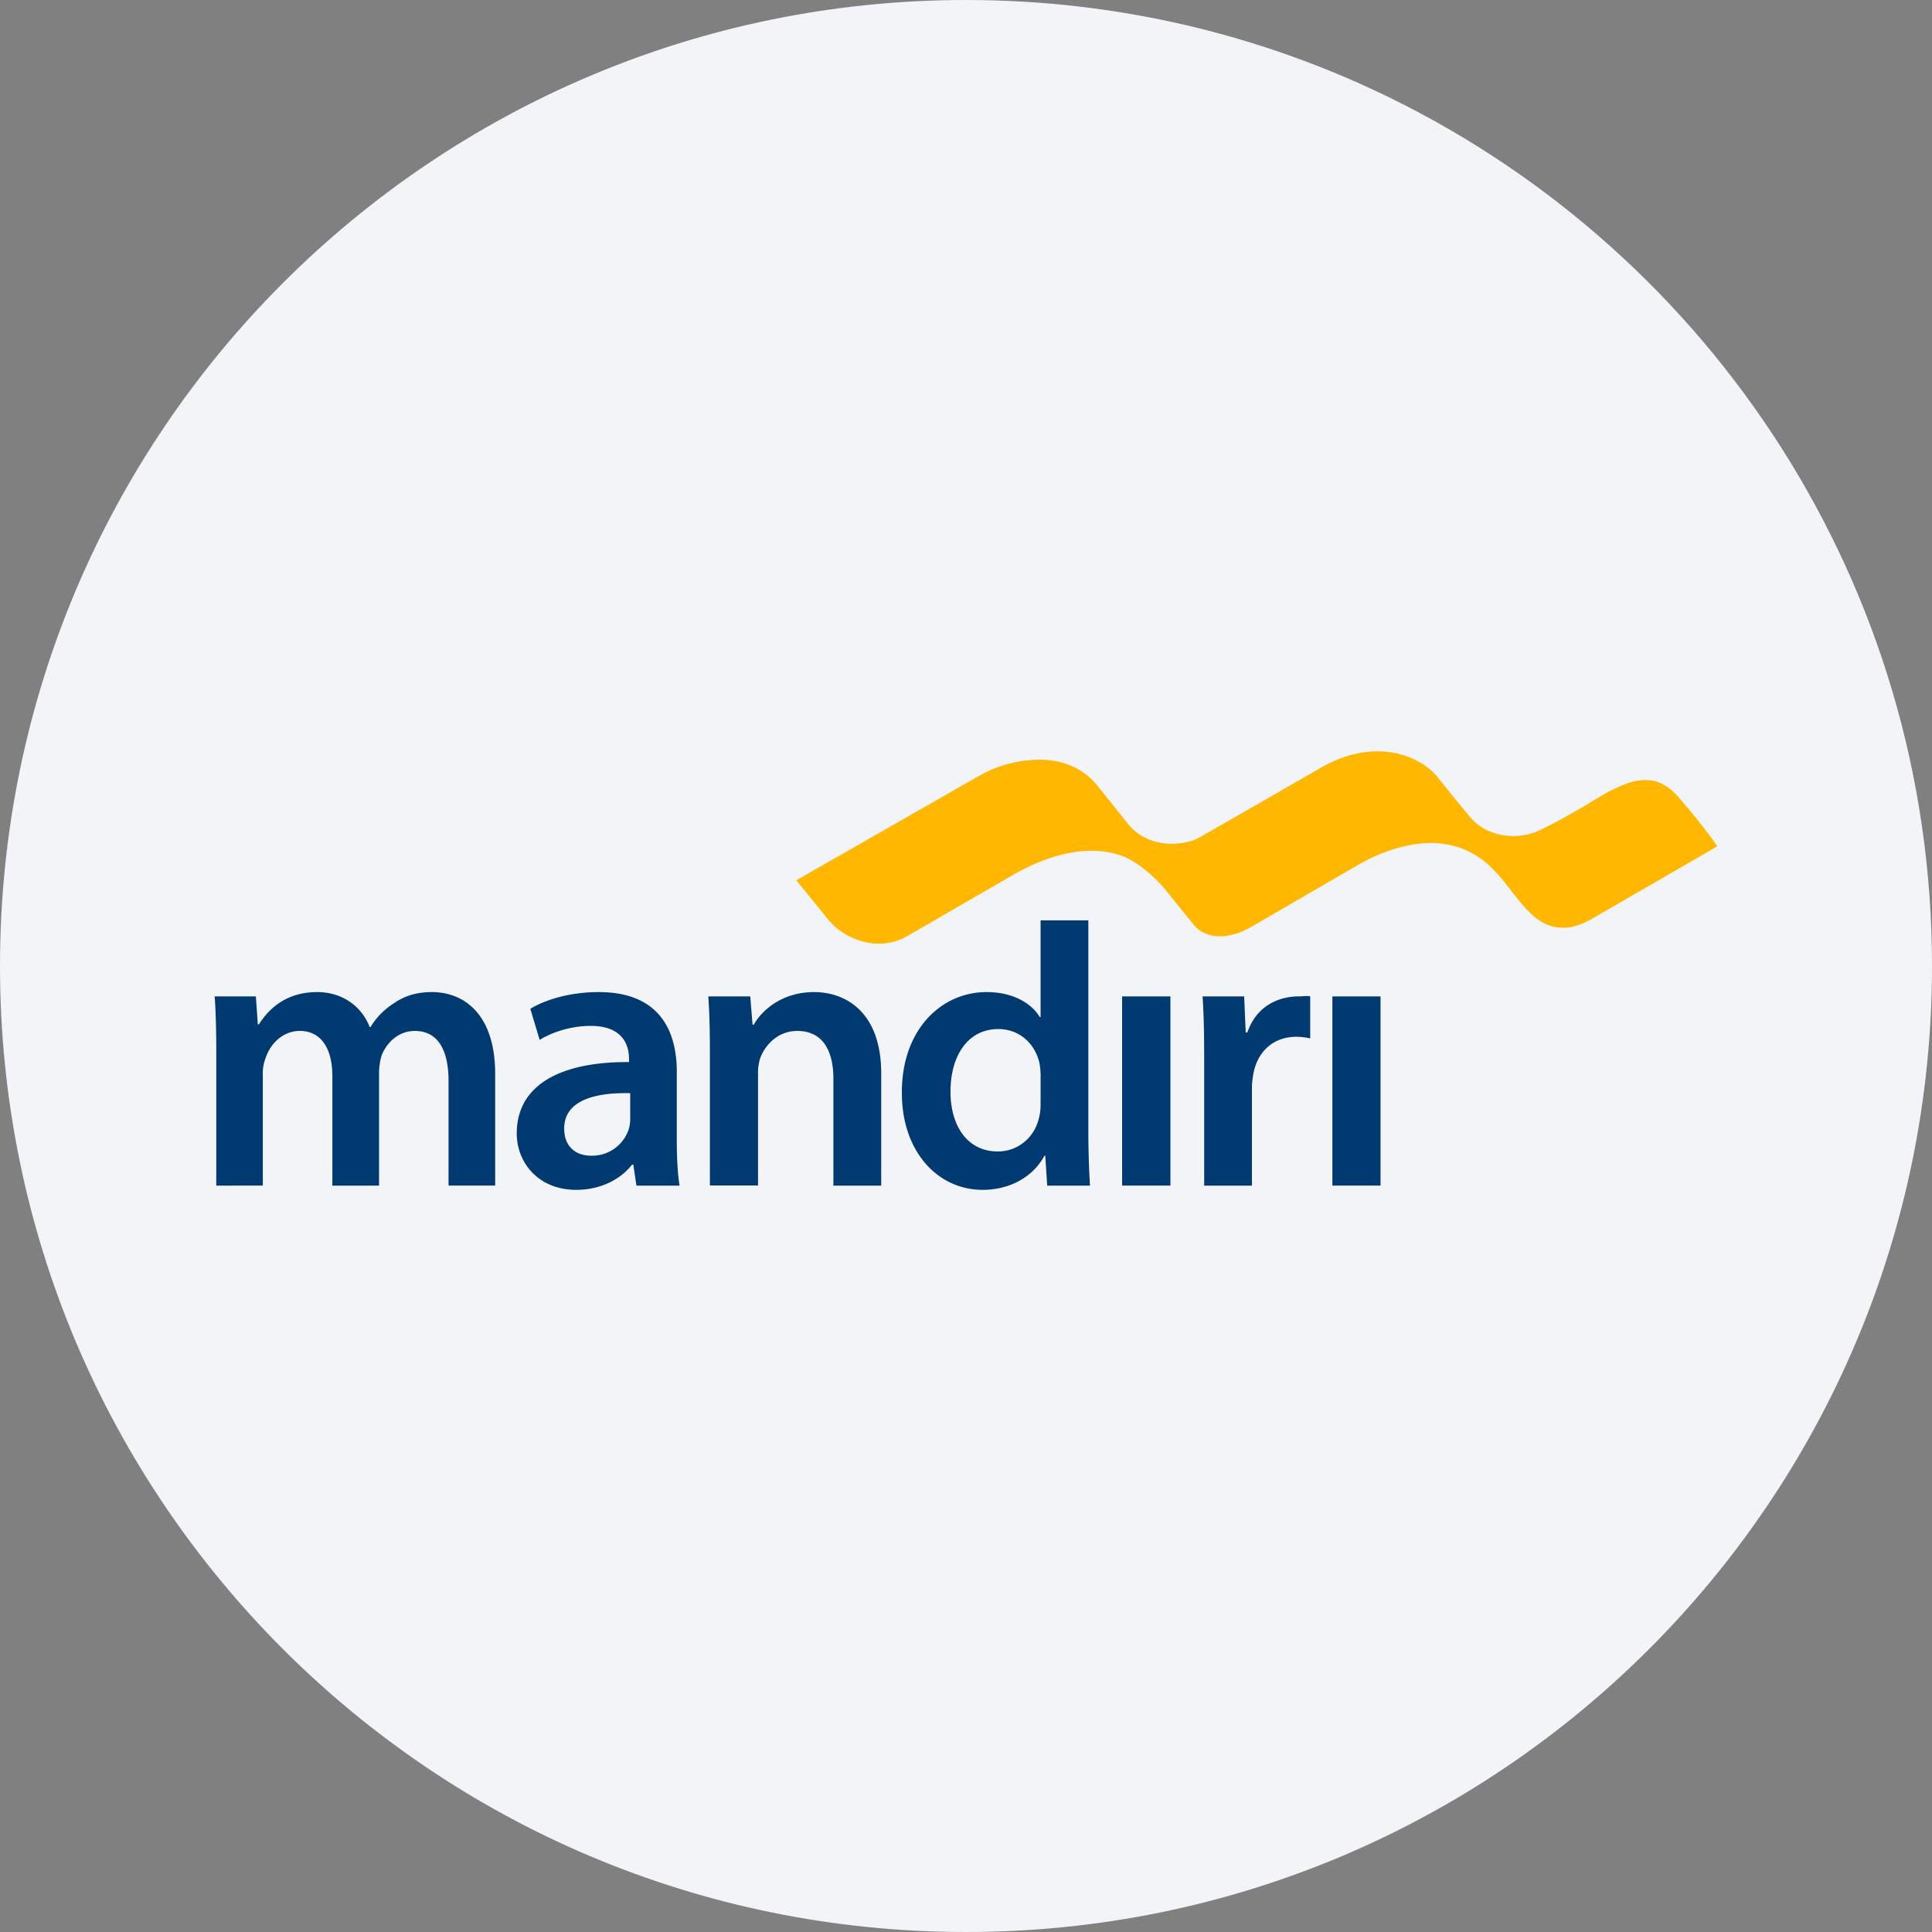
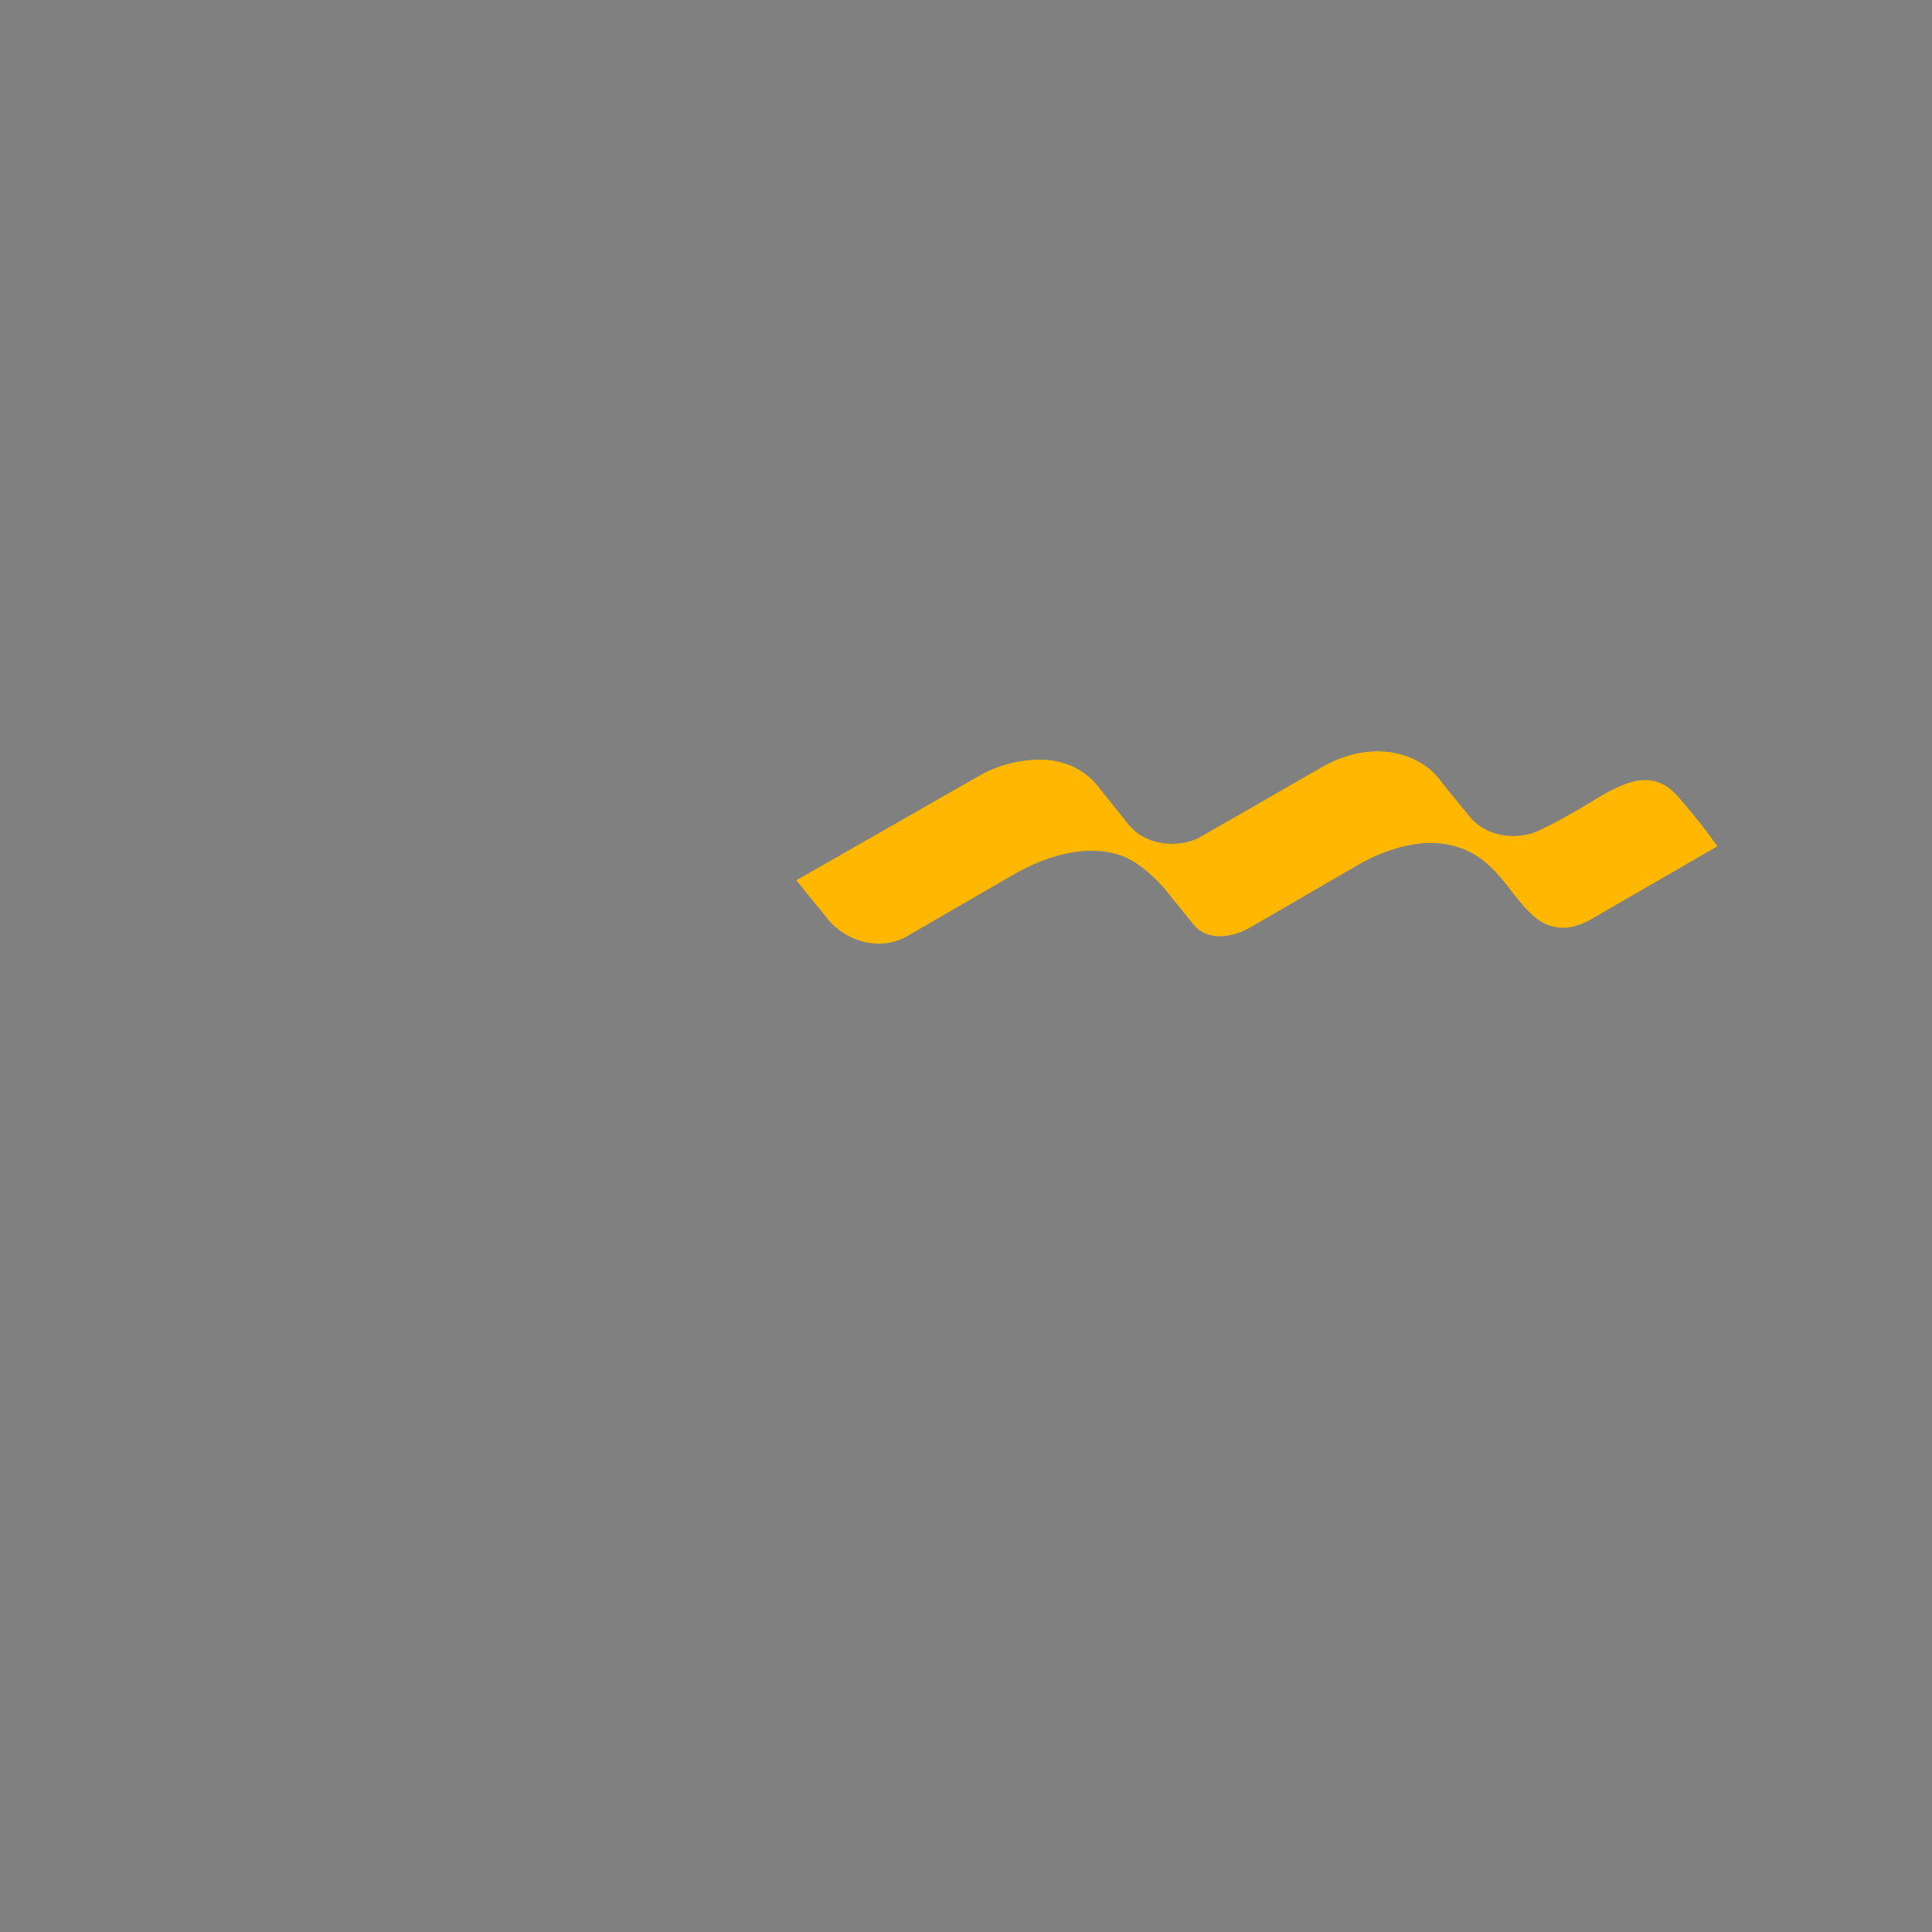
<svg xmlns="http://www.w3.org/2000/svg" width="36" height="36" fill="none">
  <rect width="100%" height="100%" fill="#808080" stroke="none" />
-   <path d="M18 0c2.837 0 5.52.656 7.907 1.825C31.884 4.753 36 10.895 36 18c0 9.942-8.058 18-18 18-9.94 0-18-8.057-18-18C0 8.06 8.06 0 18 0z" fill="#F2F4F7" />
-   <path d="M4.03 19.616c0-.406-.008-.746-.03-1.05h.768l.036.521h.021c.174-.275.493-.601 1.087-.601.463 0 .825.261.977.652h.015a1.34 1.34 0 0 1 .434-.442c.195-.137.42-.21.71-.21.586 0 1.179.398 1.179 1.528v2.078h-.869v-1.948c0-.586-.202-.934-.629-.934-.304 0-.53.218-.623.471a1.272 1.272 0 0 0-.043.296v2.115h-.87V20.05c0-.492-.195-.84-.607-.84-.333 0-.558.26-.637.506a.77.77 0 0 0-.052.29v2.086H4.03v-2.476zm7.713.754c-.63-.015-1.23.122-1.23.658 0 .347.224.507.506.507a.72.72 0 0 0 .694-.485.637.637 0 0 0 .03-.196v-.485zm.868.875c0 .319.015.629.052.847h-.804l-.058-.391h-.023c-.216.275-.585.47-1.041.47-.71 0-1.108-.513-1.108-1.05 0-.89.789-1.338 2.092-1.331v-.058c0-.232-.094-.616-.716-.616-.348 0-.71.11-.949.261l-.174-.579c.26-.16.717-.312 1.274-.312 1.13 0 1.455.717 1.455 1.485v1.274zm.617-1.629c0-.406-.008-.746-.03-1.05h.782l.043.528h.022c.152-.274.536-.608 1.122-.608.616 0 1.253.398 1.253 1.513v2.093h-.891V20.1c0-.507-.188-.89-.673-.89-.355 0-.6.252-.695.52a.926.926 0 0 0-.036.29v2.07h-.897v-2.475zm6.162.419a1.28 1.28 0 0 0-.022-.23c-.08-.348-.362-.63-.767-.63-.572 0-.89.506-.89 1.165 0 .645.318 1.116.883 1.116.361 0 .68-.247.767-.63.021-.08.029-.168.029-.262v-.529zm.89-2.886V21.1c0 .362.015.753.03.992h-.797l-.036-.557h-.015c-.21.39-.638.636-1.151.636-.84 0-1.506-.715-1.506-1.802-.007-1.18.732-1.883 1.579-1.883.485 0 .832.203.991.465h.015v-1.802h.89zm.63 1.417h.899v3.526h-.9v-3.526zm1.528 1.137c0-.478-.008-.819-.03-1.137h.775l.029.673h.03c.173-.5.586-.673.962-.673.087 0 .138-.015.21 0v.783a1.208 1.208 0 0 0-.26-.03c-.428 0-.717.275-.796.673-.015.08-.03.175-.03.276v1.824h-.89v-2.389zm2.389-1.137h.897v3.526h-.897v-3.526z" fill="#003A70" />
  <path fill-rule="evenodd" clip-rule="evenodd" d="M31.264 14.841c-.443-.504-.913-.276-1.288-.09-.158.078-.729.458-1.294.722-.403.19-.982.132-1.299-.26a40.75 40.75 0 0 1-.586-.721c-.333-.418-1.176-.764-2.182-.188-.54.312-1.81 1.041-2.286 1.313-.288.147-.959.211-1.338-.3-.006-.009-.503-.63-.523-.653-.015-.017-.336-.494-1.052-.508a2.312 2.312 0 0 0-1.146.286L16 15.739l-1.162.664.6.738c.282.349.915.619 1.465.303l2.037-1.178c.878-.482 1.555-.482 2.004-.303.404.17.755.595.755.595l.54.668c.261.322.693.196.693.196s.16-.019.402-.162c0 0 1.965-1.14 1.967-1.14.624-.366 1.197-.435 1.49-.408.916.083 1.2.724 1.599 1.17.234.263.444.412.767.405.213-.005.452-.133.488-.156L32 15.77s-.241-.363-.736-.93z" fill="#FFB700" />
</svg>